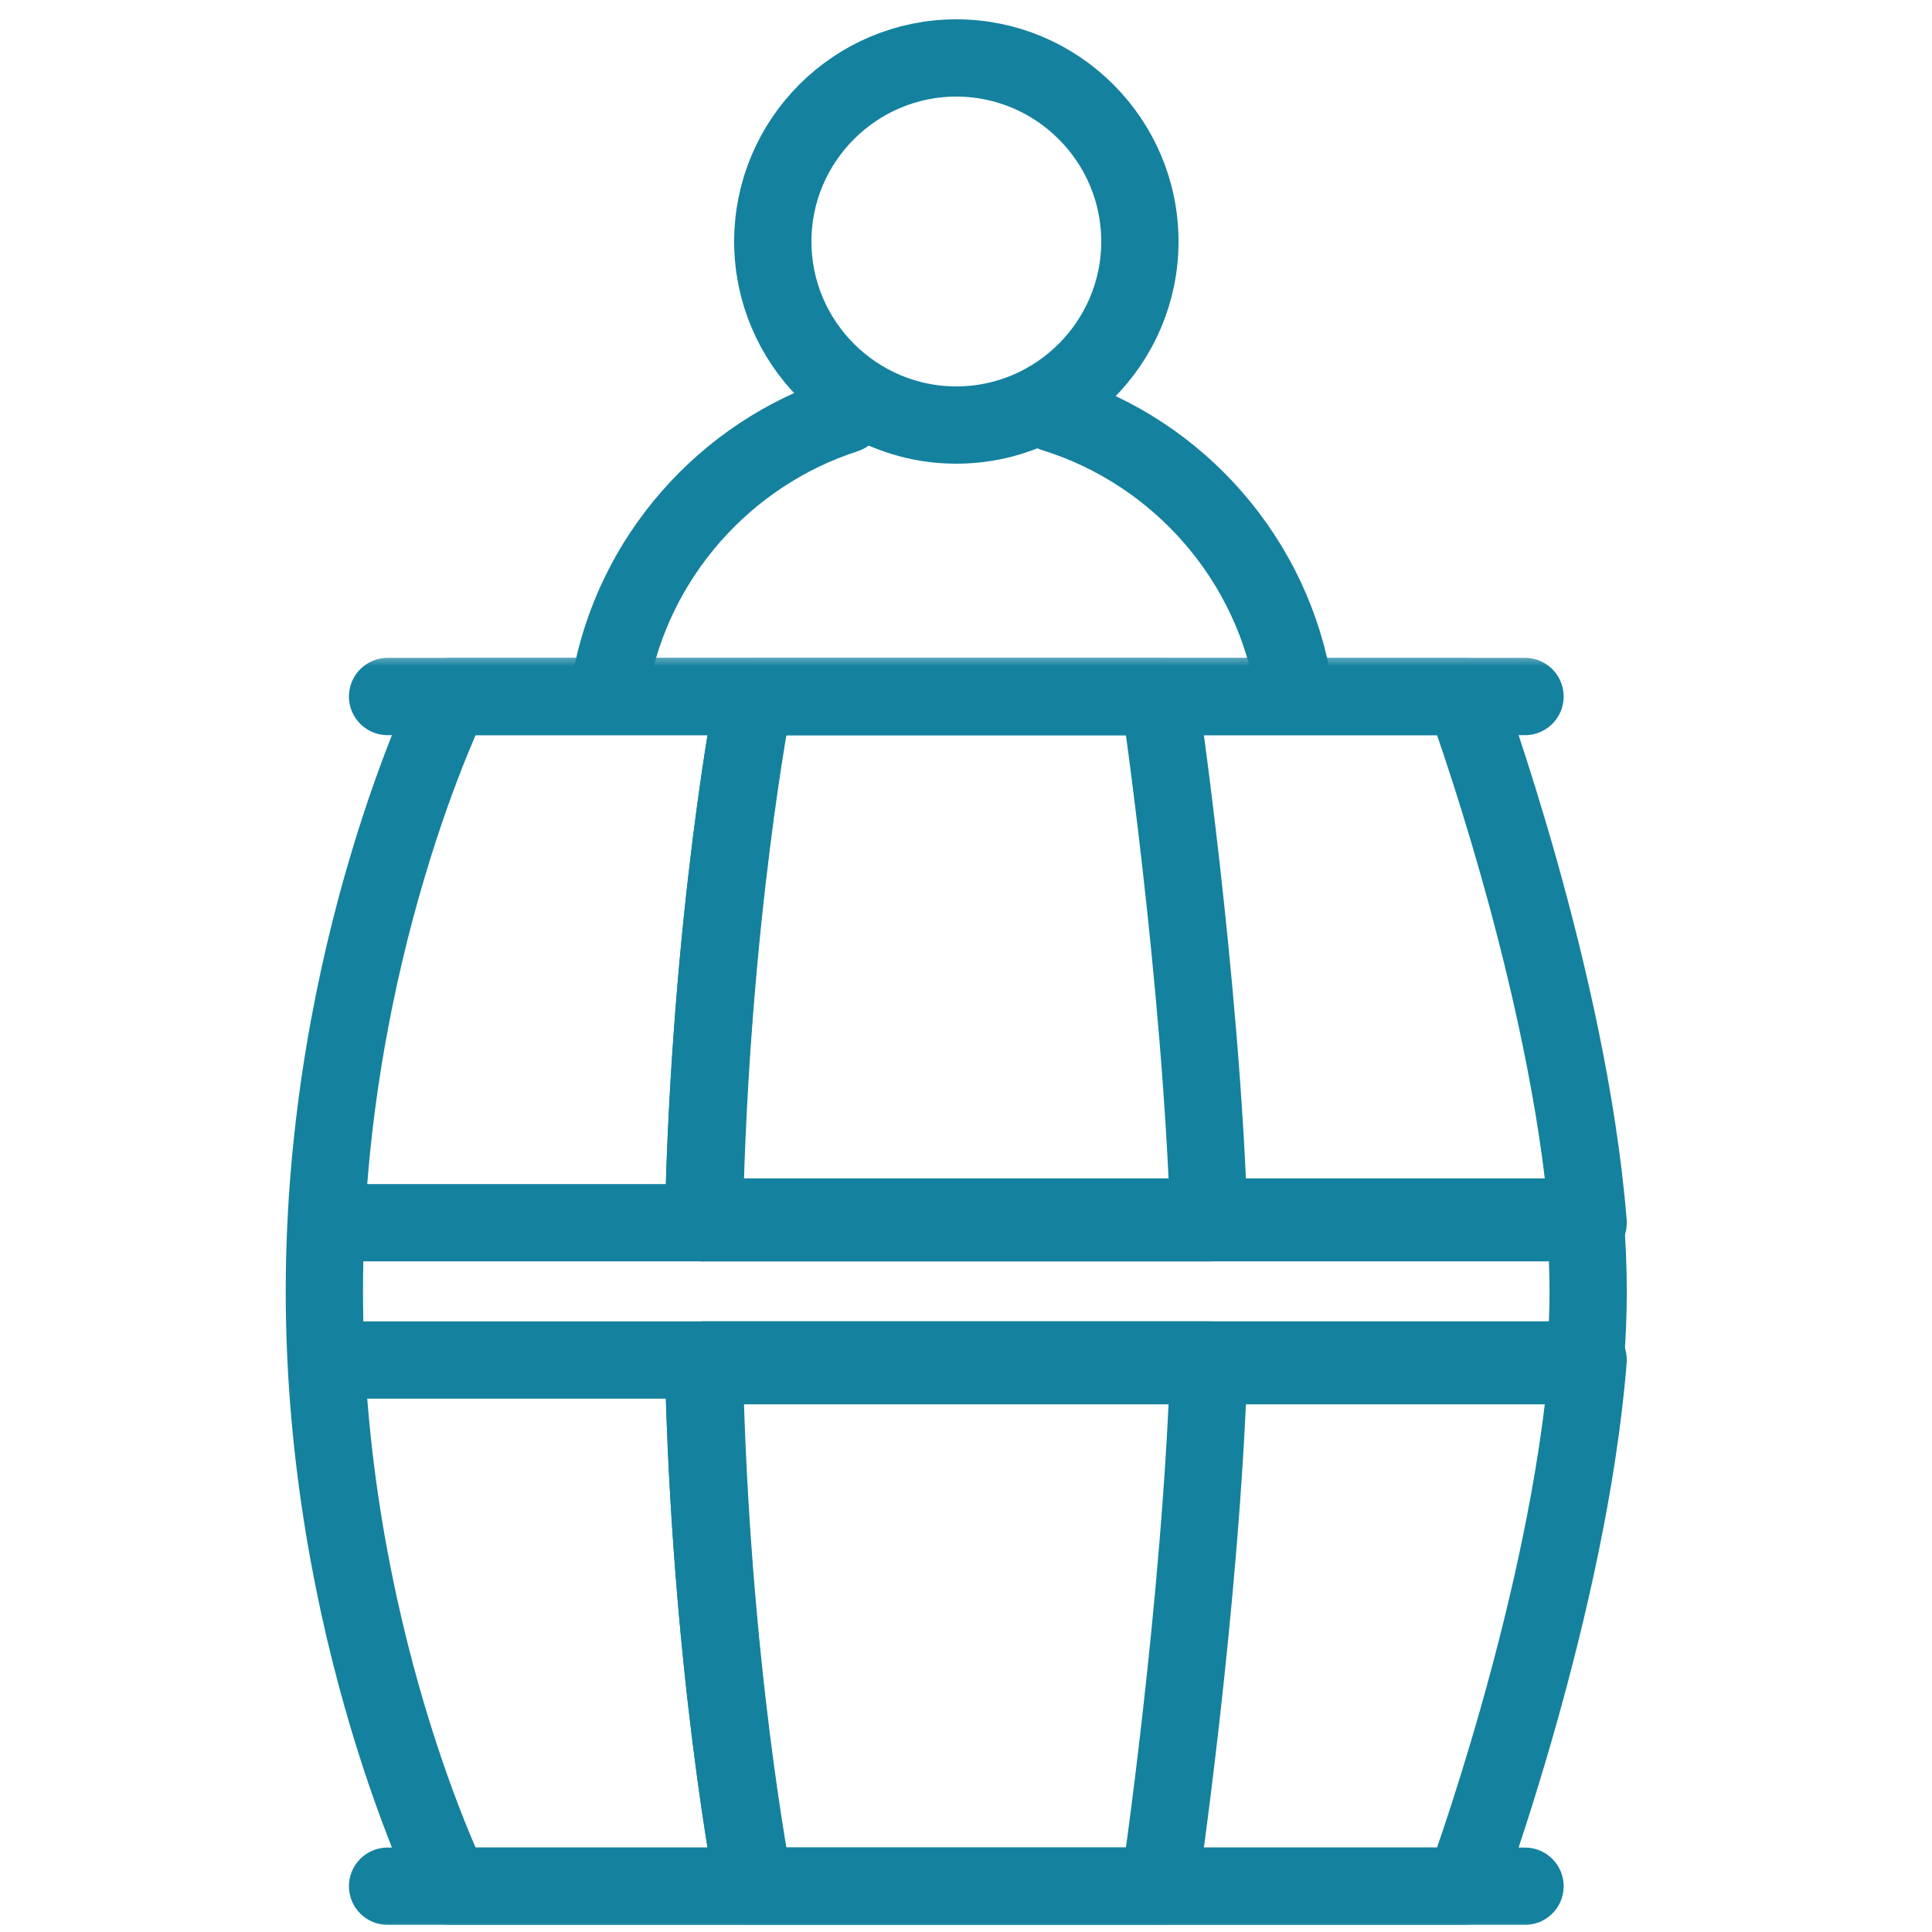
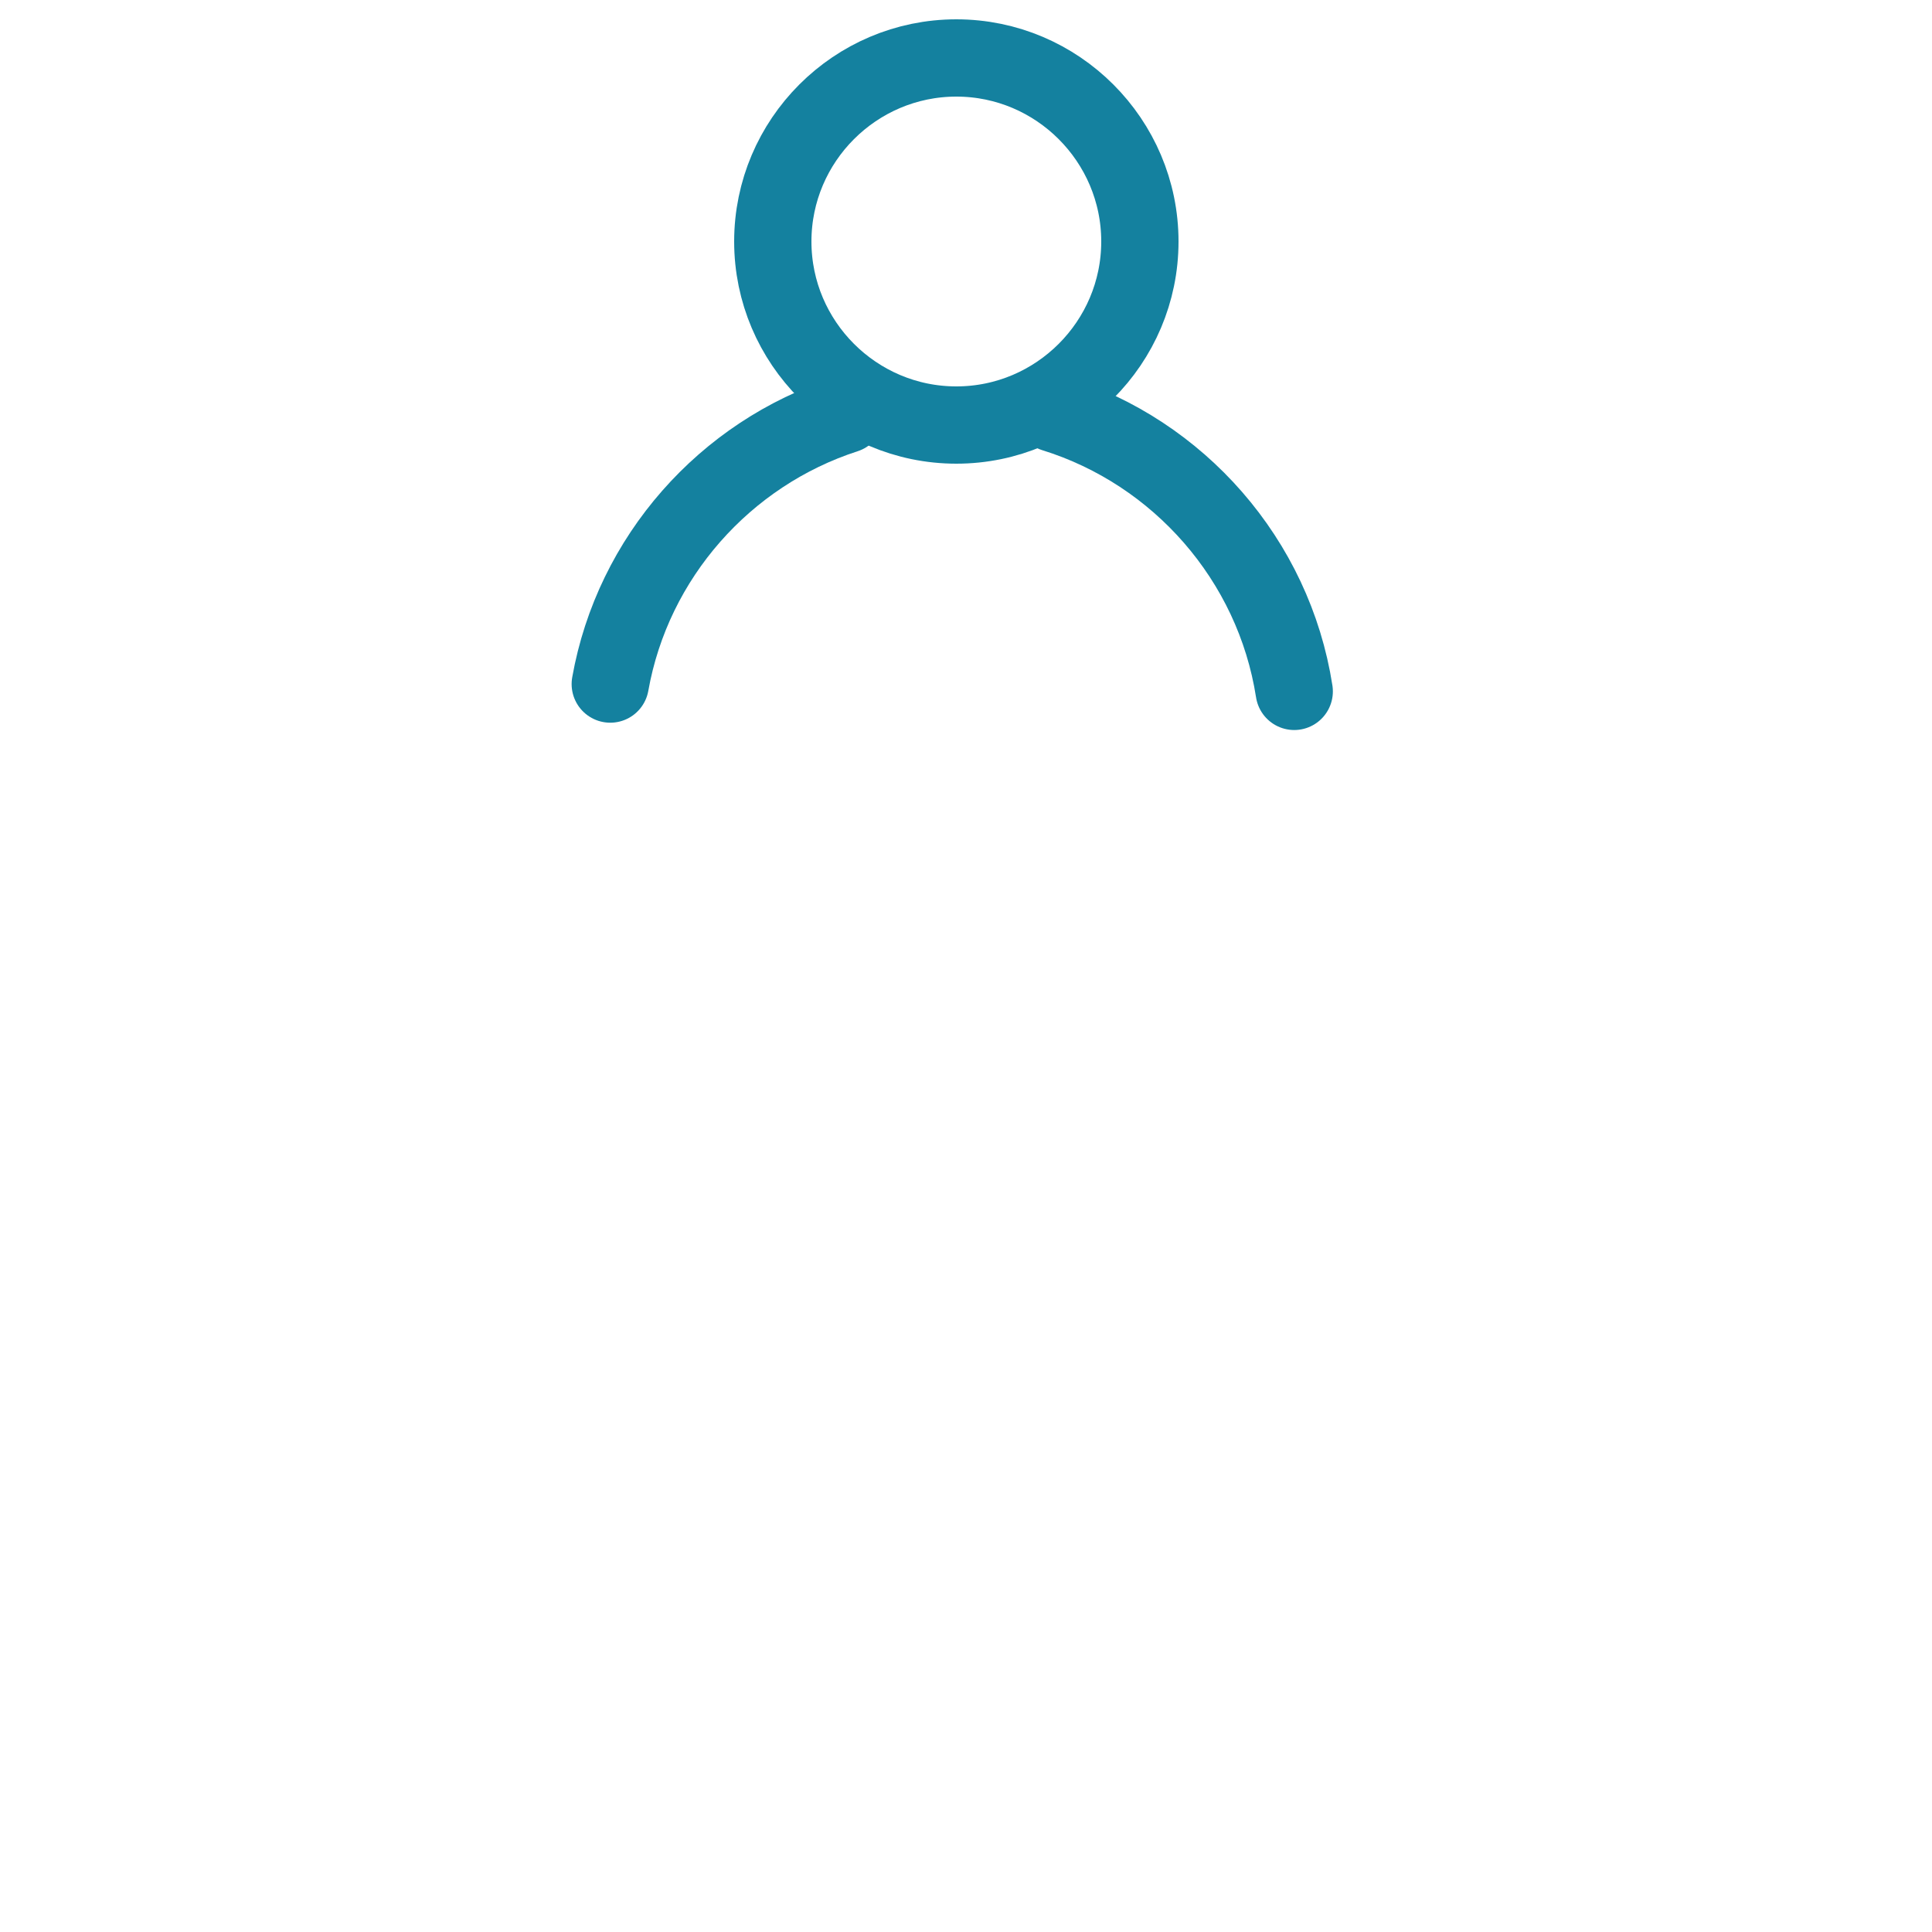
<svg xmlns="http://www.w3.org/2000/svg" fill="none" viewBox="0 0 100 100" height="100" width="100">
  <mask height="67" width="93" y="33" x="3" maskUnits="userSpaceOnUse" style="mask-type:luminance" id="mask0_367_509">
-     <path fill="white" d="M3.706 33.684H95.285V100H3.706V33.684Z" />
-   </mask>
+     </mask>
  <g mask="url(#mask0_367_509)">
    <path stroke-linejoin="round" stroke-linecap="round" stroke-miterlimit="10" stroke-width="4" stroke="#14819F" d="M82.203 66.841C82.203 68.09 82.145 69.379 82.038 70.689H36.455C36.788 86.324 39.03 97.63 39.03 97.63H23.33C23.33 97.63 16.789 84.434 16.789 66.841C16.789 49.247 23.33 36.051 23.33 36.051H39.03C39.03 36.051 36.788 47.358 36.455 62.993H82.038C82.145 64.302 82.203 65.591 82.203 66.841Z" />
    <path stroke-linejoin="round" stroke-linecap="round" stroke-miterlimit="10" stroke-width="4" stroke="#14819F" d="M82.202 70.393C81.182 83.053 75.796 97.63 75.796 97.63H38.999C38.999 97.63 36.747 86.2 36.412 70.393H82.202Z" />
    <path stroke-linejoin="round" stroke-linecap="round" stroke-miterlimit="10" stroke-width="4" stroke="#14819F" d="M36.412 63.289C36.747 47.483 38.999 36.052 38.999 36.052H75.796C75.796 36.052 81.182 50.629 82.202 63.289H36.412Z" />
-     <path stroke-linejoin="round" stroke-linecap="round" stroke-miterlimit="10" stroke-width="4" stroke="#14819F" d="M36.412 70.393H62.578C62.17 83.053 60.017 97.63 60.017 97.63H38.998C38.998 97.63 36.746 86.2 36.412 70.393Z" />
-     <path stroke-linejoin="round" stroke-linecap="round" stroke-miterlimit="10" stroke-width="4" stroke="#14819F" d="M62.578 63.289H36.412C36.746 47.483 38.998 36.052 38.998 36.052H60.017C60.017 36.052 62.17 50.629 62.578 63.289Z" />
-     <path stroke-linejoin="round" stroke-linecap="round" stroke-miterlimit="10" stroke-width="4" stroke="#14819F" d="M20.061 36.051H78.934" />
-     <path stroke-linejoin="round" stroke-linecap="round" stroke-miterlimit="10" stroke-width="4" stroke="#14819F" d="M20.061 97.63H78.934" />
    <path stroke-linejoin="round" stroke-miterlimit="10" stroke-width="4" stroke="#14819F" d="M36.413 63.289H16.789" />
    <path stroke-linejoin="round" stroke-miterlimit="10" stroke-width="4" stroke="#14819F" d="M36.413 70.396H16.789" />
  </g>
  <path stroke-linejoin="round" stroke-linecap="round" stroke-miterlimit="22.926" stroke-width="4" stroke="#14819F" d="M54.544 21.392C61.003 23.398 65.93 28.974 66.989 35.786" />
  <path stroke-linejoin="round" stroke-linecap="round" stroke-miterlimit="22.926" stroke-width="4" stroke="#14819F" d="M31.587 35.407C32.755 28.835 37.532 23.471 43.776 21.453" />
-   <path stroke-linejoin="round" stroke-linecap="round" stroke-miterlimit="22.926" stroke-width="4" stroke="#14819F" d="M49.5 22C54.733 22 59 17.732 59 12.5C59 7.268 54.733 3 49.5 3C44.267 3 40 7.268 40 12.5C40 17.732 44.267 22 49.5 22Z" />
+   <path stroke-linejoin="round" stroke-linecap="round" stroke-miterlimit="22.926" stroke-width="4" stroke="#14819F" d="M49.5 22C54.733 22 59 17.732 59 12.5C59 7.268 54.733 3 49.5 3C44.267 3 40 7.268 40 12.5C40 17.732 44.267 22 49.5 22" />
</svg>